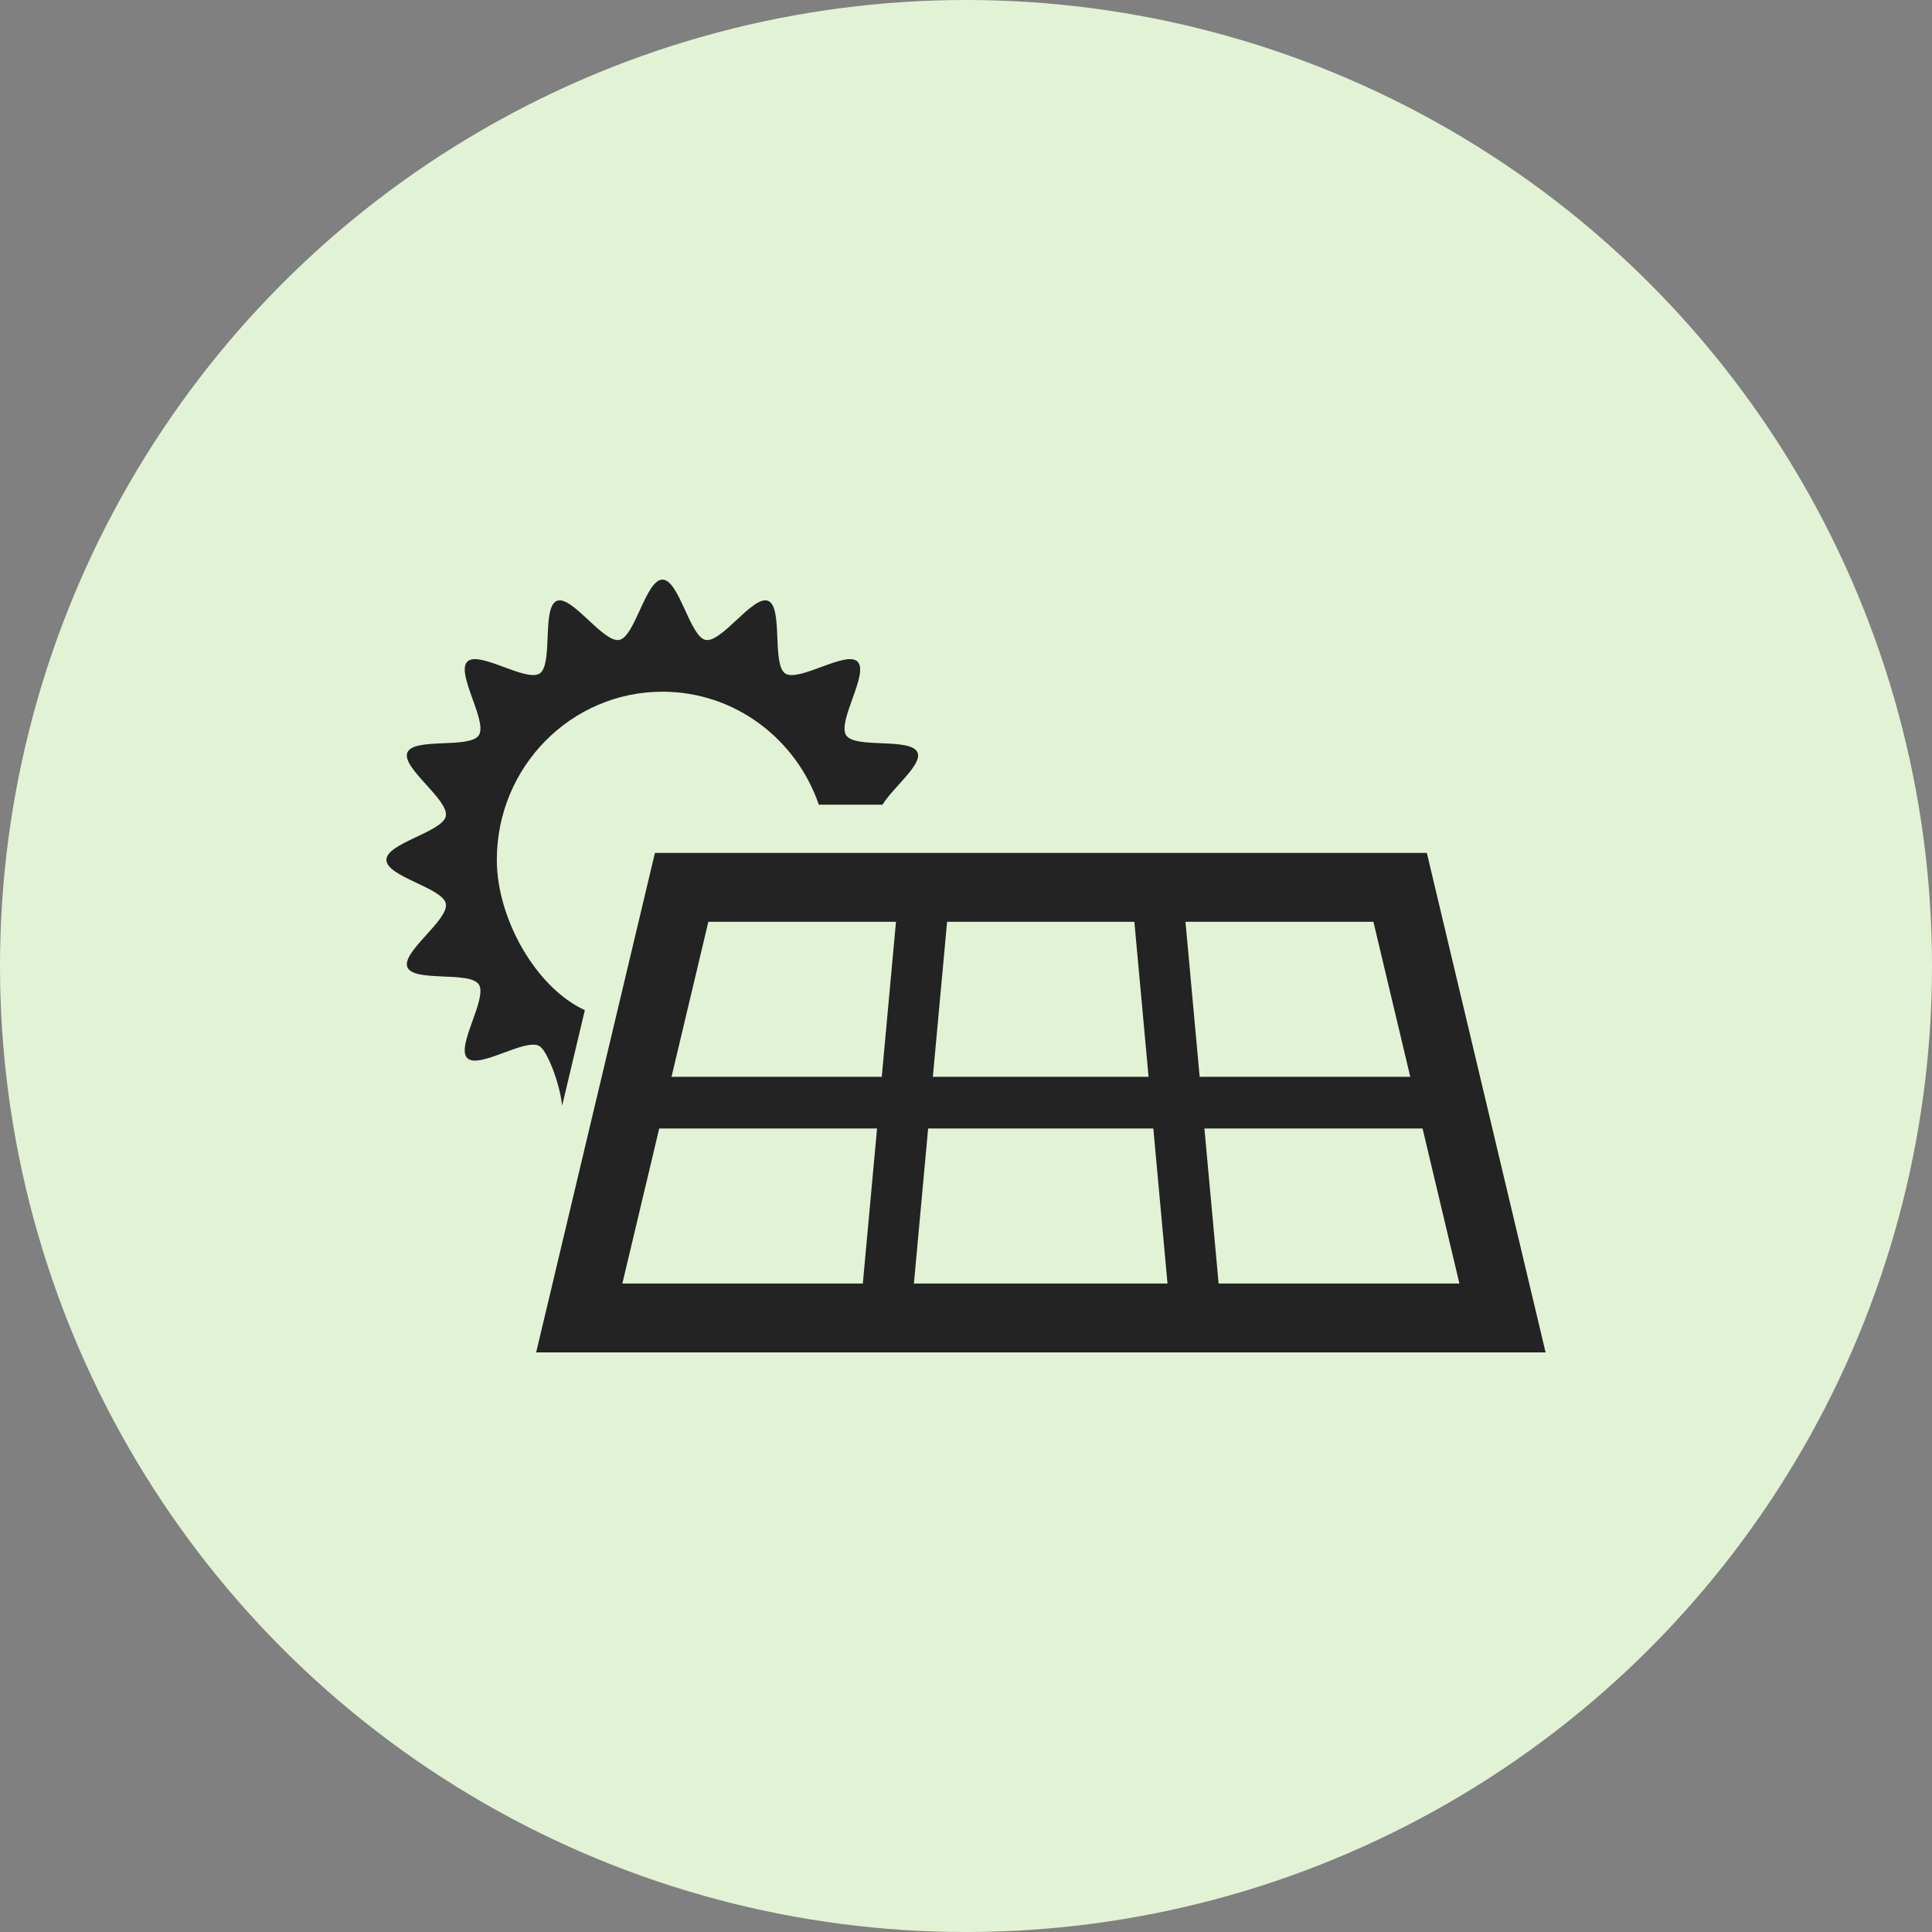
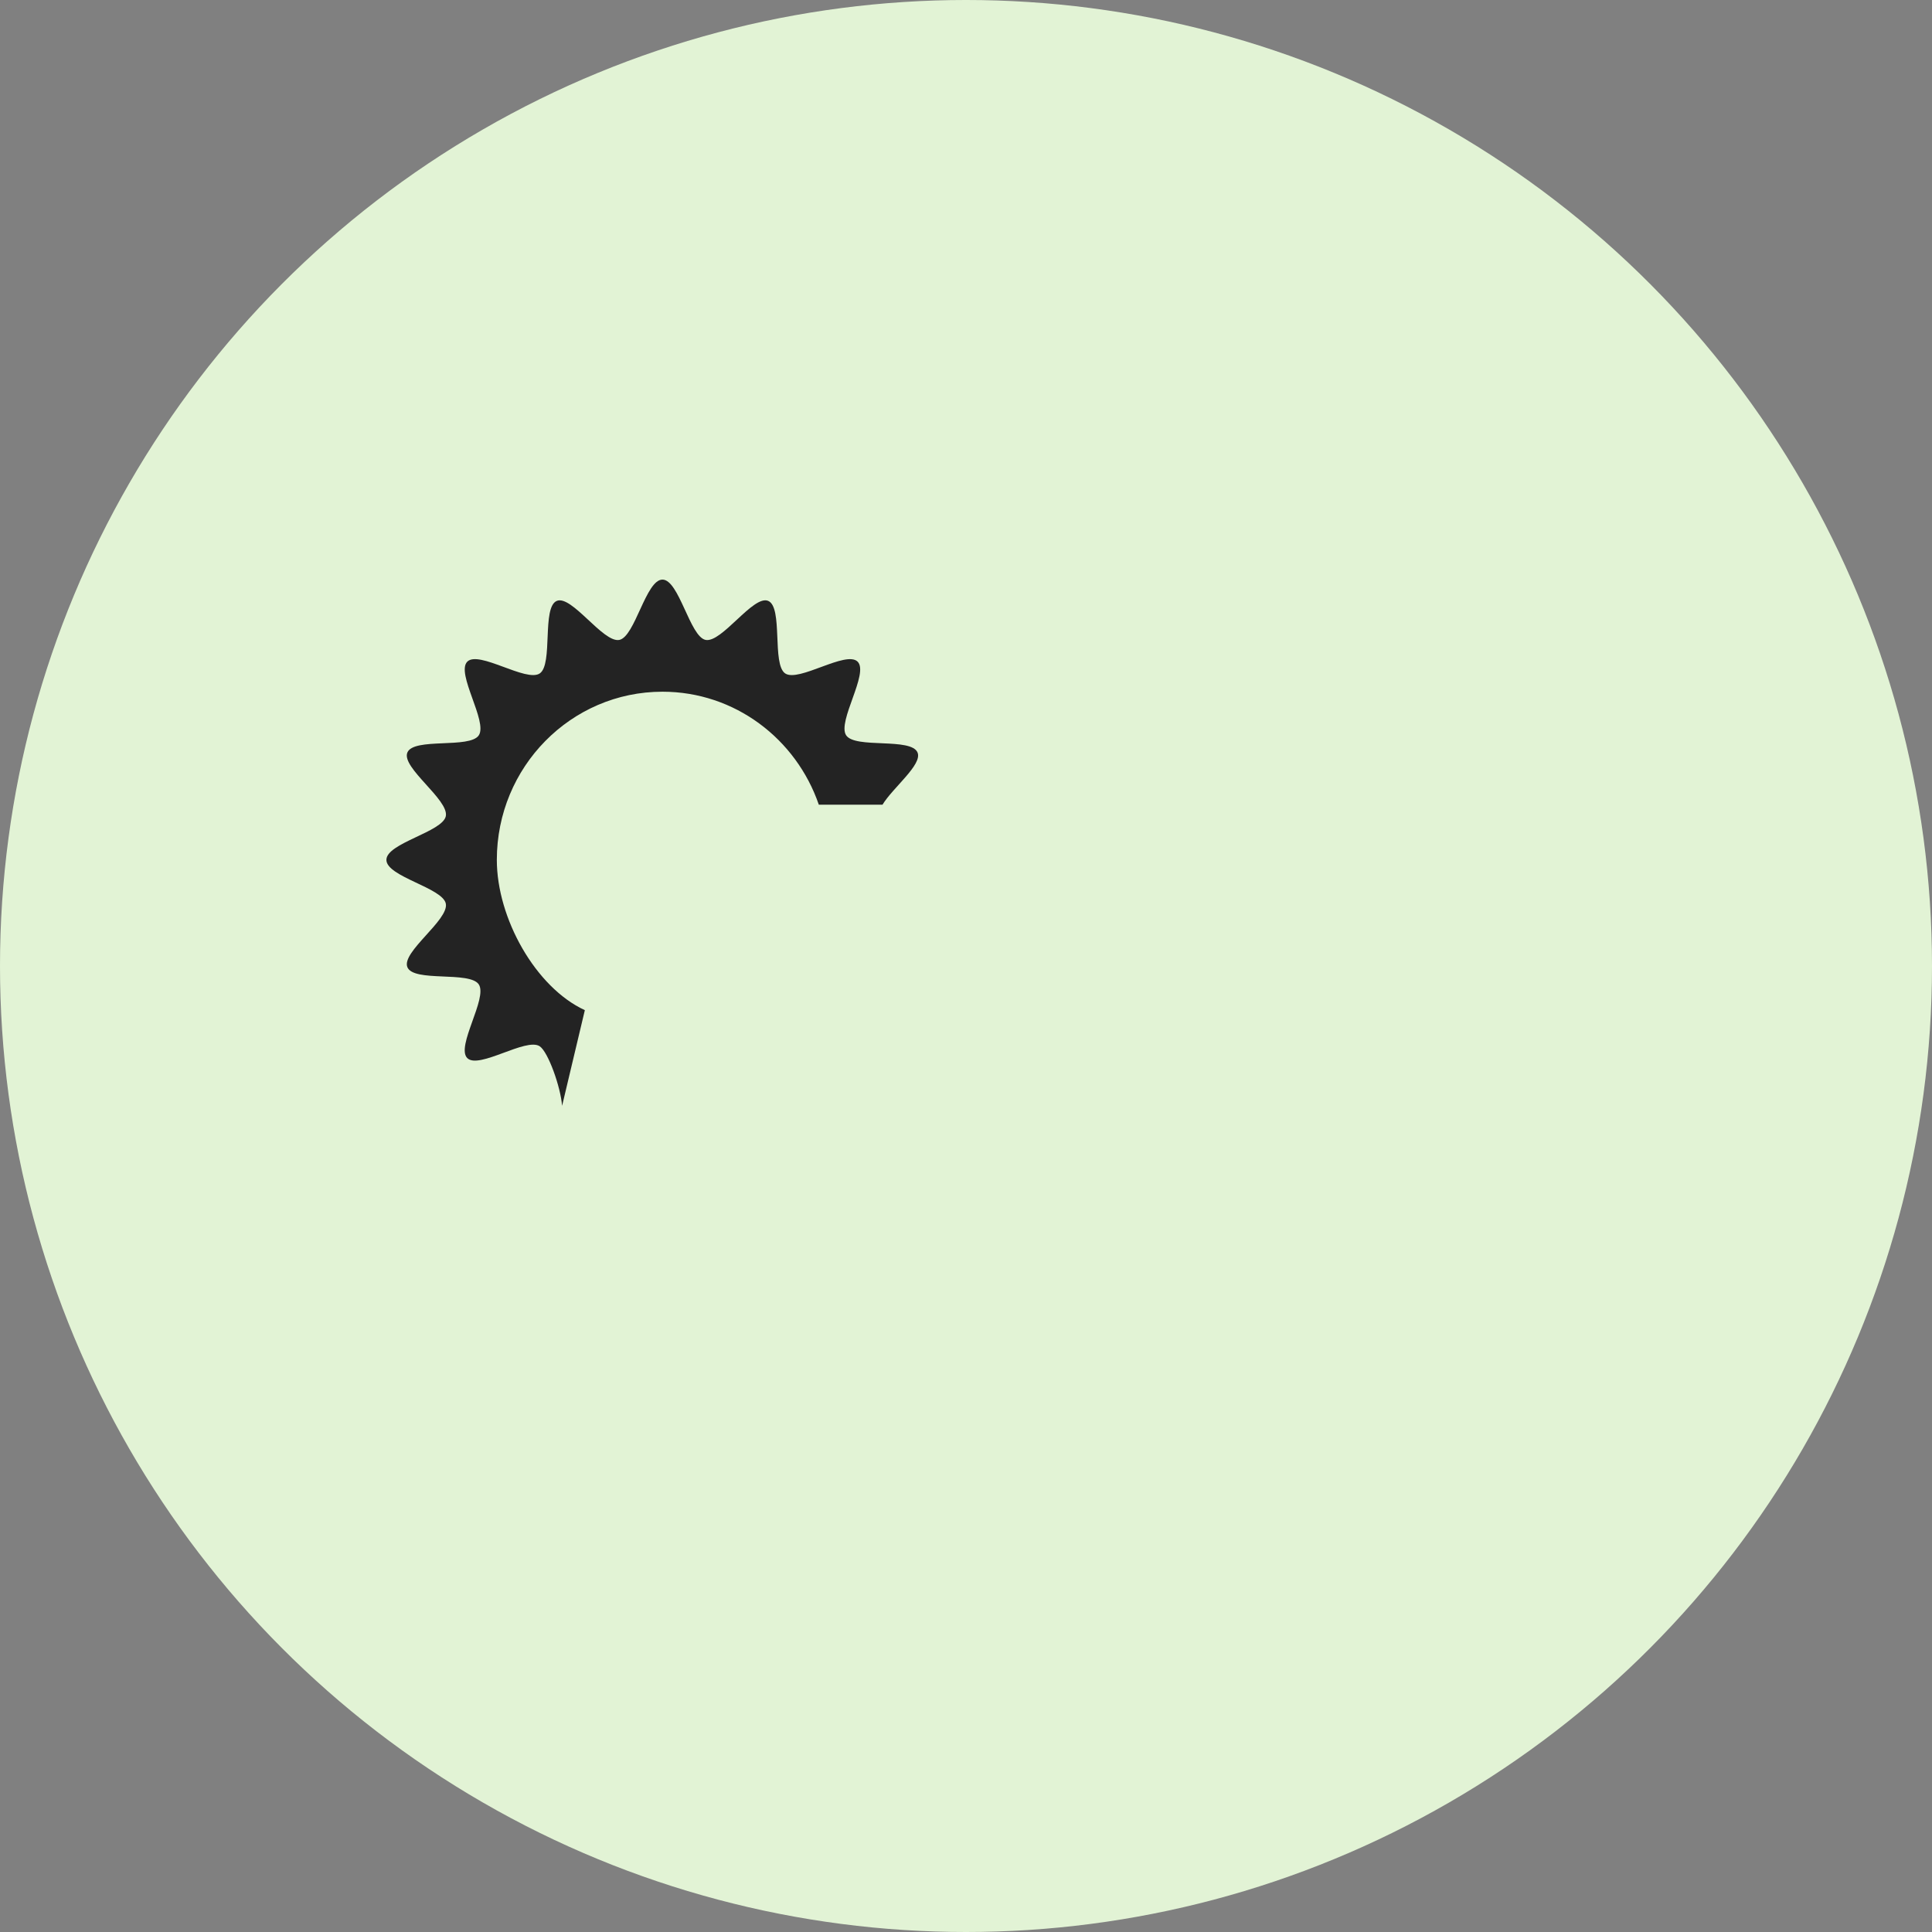
<svg xmlns="http://www.w3.org/2000/svg" width="70px" height="70px" viewBox="0 0 70 70">
  <rect x="0" y="0" width="70" height="70" fill="#808080" stroke="none" />
  <title>h-quality-solar</title>
  <g id="Page-1" stroke="none" stroke-width="1" fill="none" fill-rule="evenodd">
    <g id="green-roof" transform="translate(-471, -1434)" fill-rule="nonzero">
      <g id="h-quality-solar" transform="translate(471, 1434)">
        <circle id="Oval-Copy-4-Copy" fill="#E2F3D5" cx="35" cy="35" r="35" />
        <g id="solar-battery-4-svgrepo-com" transform="translate(14, 21)" fill="#232323">
          <path d="M6.366,19.066 L7.19,15.6 C5.41,14.78 4.001,12.276 4.001,10.155 C4.001,6.79 6.688,4.062 10.002,4.062 C12.626,4.062 14.85,5.774 15.667,8.155 L17.975,8.155 C18.35,7.536 19.424,6.706 19.245,6.267 C19.018,5.711 16.984,6.137 16.657,5.641 C16.329,5.143 17.491,3.397 17.075,2.975 C16.659,2.552 14.938,3.733 14.448,3.399 C13.961,3.068 14.38,1.001 13.832,0.771 C13.293,0.544 12.151,2.303 11.565,2.185 C10.997,2.071 10.603,0 10.002,0 C9.401,0 9.008,2.071 8.44,2.185 C7.855,2.303 6.712,0.544 6.173,0.772 C5.625,1.002 6.045,3.067 5.557,3.399 C5.066,3.732 3.346,2.552 2.93,2.974 C2.513,3.397 3.677,5.143 3.348,5.641 C3.022,6.136 0.987,5.711 0.759,6.267 C0.536,6.814 2.268,7.974 2.153,8.569 C2.04,9.145 0,9.545 0,10.155 C0,10.765 2.04,11.165 2.153,11.741 C2.268,12.335 0.536,13.495 0.76,14.042 C0.987,14.599 3.021,14.173 3.348,14.668 C3.676,15.166 2.513,16.913 2.929,17.335 C3.346,17.758 5.066,16.577 5.557,16.91 C5.862,17.118 6.311,18.375 6.366,19.066 Z" id="Path" />
-           <path d="M5.426,28 L42,28 L37.697,9.903 L9.729,9.903 L5.426,28 Z M38.877,25.504 L30.153,25.504 L29.638,19.887 L37.542,19.887 L38.877,25.504 Z M35.761,12.399 L37.097,18.015 L29.466,18.015 L28.952,12.399 L35.761,12.399 Z M20.315,12.399 L27.1,12.399 L27.615,18.015 L19.799,18.015 L20.315,12.399 Z M19.628,19.887 L27.787,19.887 L28.301,25.504 L19.113,25.504 L19.628,19.887 Z M11.665,12.399 L18.463,12.399 L17.948,18.015 L10.33,18.015 L11.665,12.399 Z M17.777,19.887 L17.262,25.504 L8.549,25.504 L9.885,19.887 L17.777,19.887 Z" id="Shape" />
        </g>
      </g>
    </g>
  </g>
</svg>